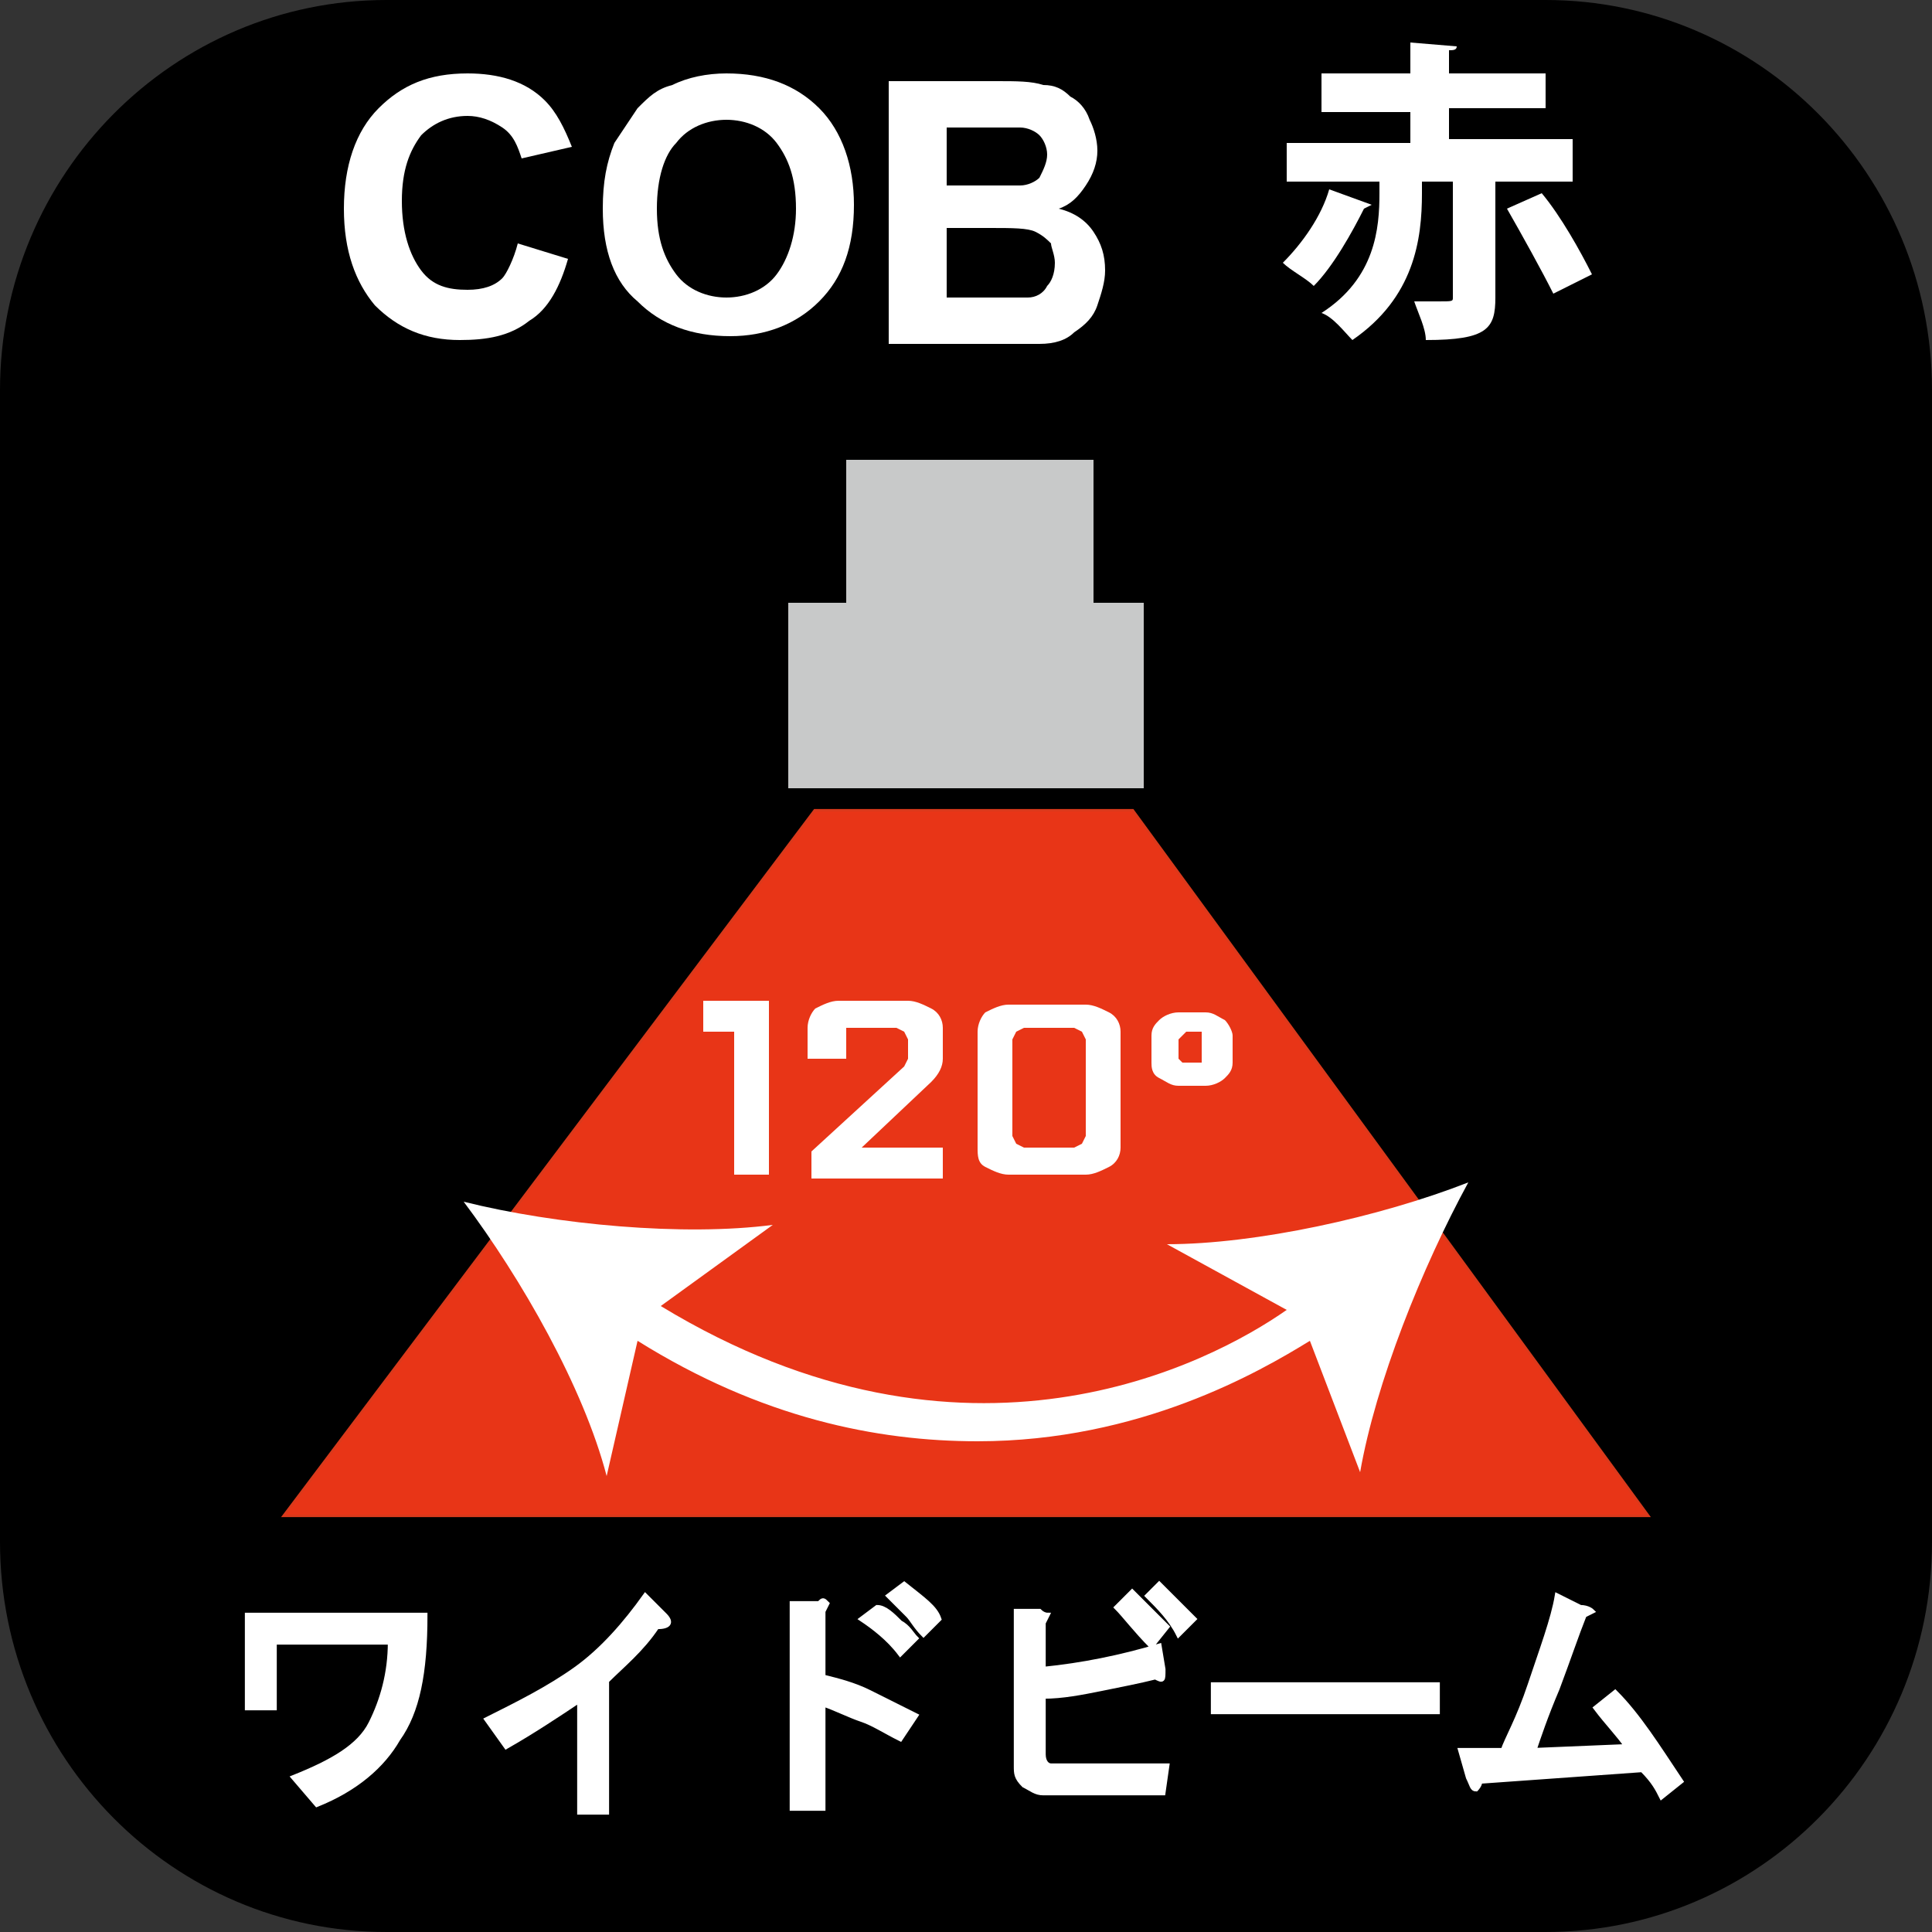
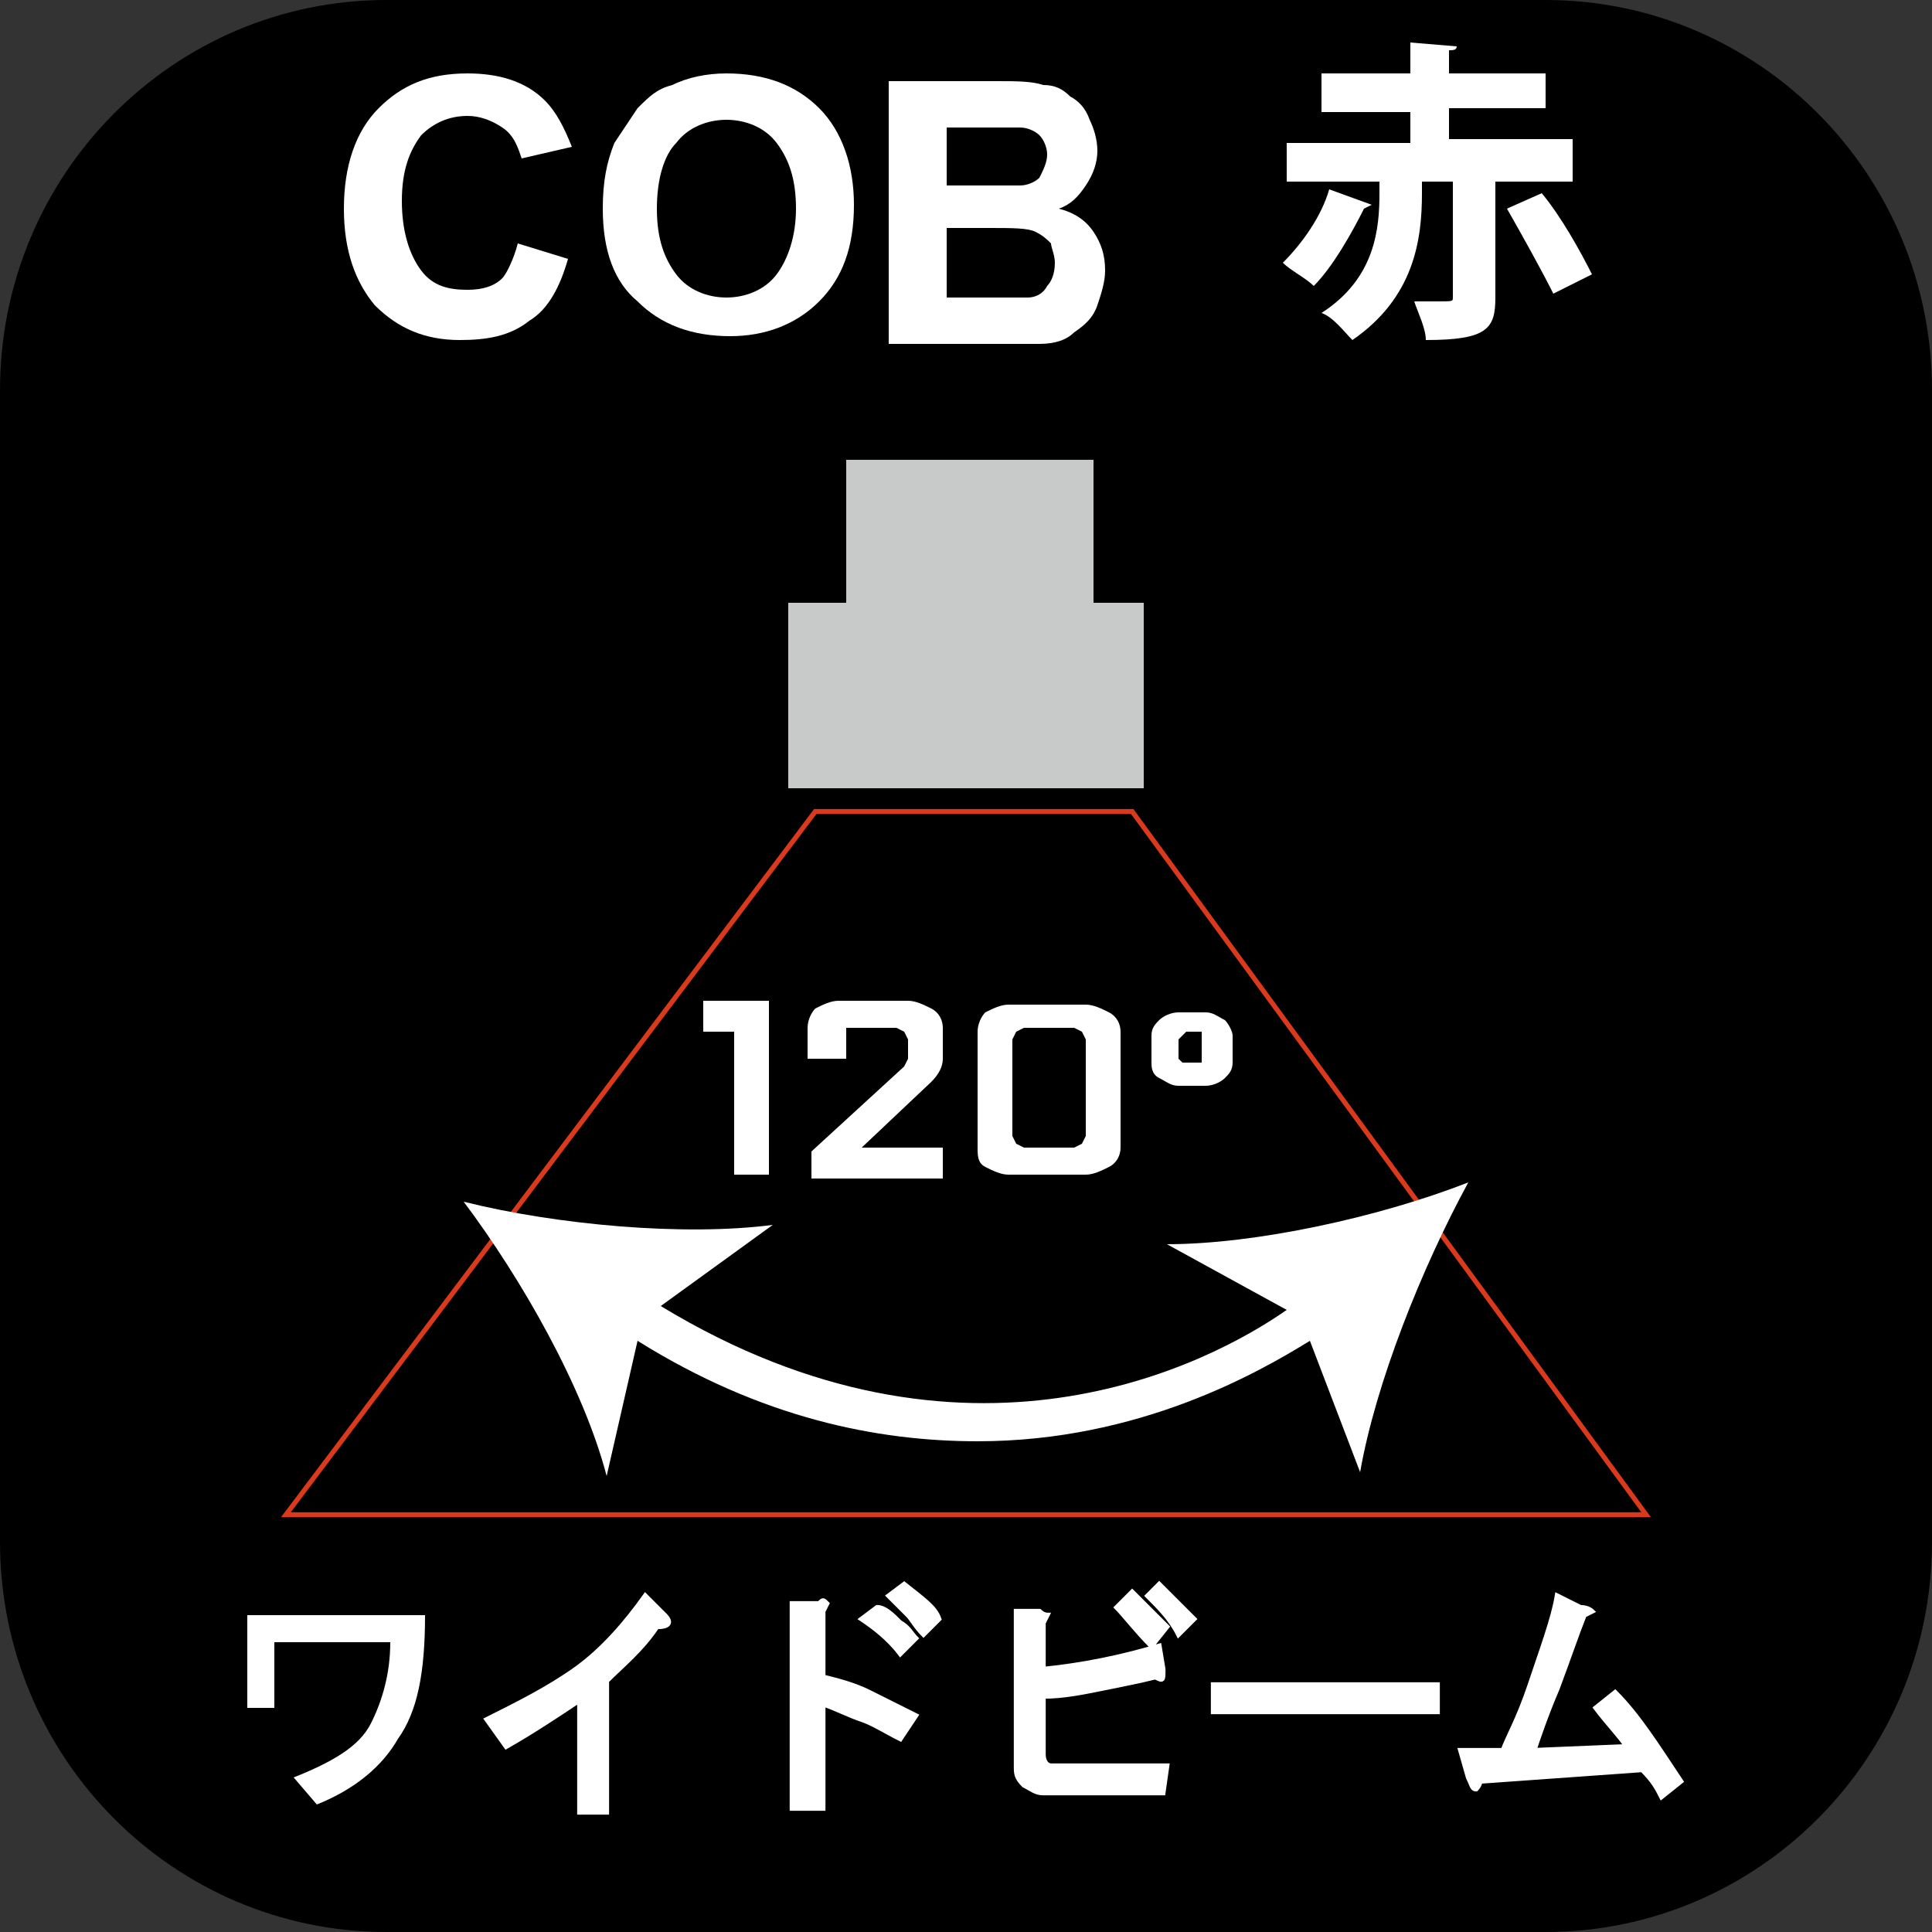
<svg xmlns="http://www.w3.org/2000/svg" version="1.1" id="レイヤー_1" x="0px" y="0px" viewBox="0 0 50 50" style="enable-background:new 0 0 50 50;" xml:space="preserve">
  <rect x="0" y="0" width="50" height="50" fill="#333333" stroke="none" />
  <style type="text/css">
	.st0{fill:#FFFFFF;}
	.st1{fill:none;stroke:#FFFFFF;stroke-width:0.126;}
	.st2{fill:none;stroke:#DB391B;stroke-width:0.126;}
	.st3{fill:#C8C9C9;}
	.st4{fill:#E83517;}
</style>
  <path d="M50,39.9C50,45.5,45.5,50,40,50H10C4.5,50,0,45.5,0,39.9V10.1C0,4.5,4.5,0,10,0H40c5.5,0,10,4.5,10,10.1V39.9z" />
  <g>
    <path class="st0" d="M10.3,45c-0.4,0.7-1.1,1.3-2.1,1.7l-0.6-0.7c1-0.4,1.7-0.8,2-1.4c0.3-0.6,0.5-1.3,0.5-2.1H7.1v1.7H6.4v-2.4H11   C11,43.3,10.8,44.3,10.3,45" />
-     <path class="st1" d="M10.3,45c-0.4,0.7-1.1,1.3-2.1,1.7l-0.6-0.7c1-0.4,1.7-0.8,2-1.4c0.3-0.6,0.5-1.3,0.5-2.1H7.1v1.7H6.4v-2.4H11   C11,43.3,10.8,44.3,10.3,45z" />
    <path class="st0" d="M17,42.1c-0.4,0.6-0.9,1-1.3,1.4v3.4H15V44c-0.6,0.4-1.2,0.8-1.9,1.2l-0.5-0.7c0.8-0.4,1.6-0.8,2.3-1.3   c0.7-0.5,1.3-1.2,1.8-1.9l0.5,0.5C17.4,42,17.3,42.1,17,42.1" />
    <path class="st1" d="M17,42.1c-0.4,0.6-0.9,1-1.3,1.4v3.4H15V44c-0.6,0.4-1.2,0.8-1.9,1.2l-0.5-0.7c0.8-0.4,1.6-0.8,2.3-1.3   c0.7-0.5,1.3-1.2,1.8-1.9l0.5,0.5C17.4,42,17.3,42.1,17,42.1z" />
    <path class="st0" d="M24.3,41.9l-0.4,0.4c-0.2-0.2-0.3-0.4-0.4-0.5c-0.2-0.2-0.3-0.3-0.5-0.5l0.4-0.3   C23.9,41.4,24.2,41.6,24.3,41.9 M23.3,42c0.2,0.1,0.3,0.3,0.4,0.4l-0.4,0.4c-0.3-0.4-0.7-0.7-1-0.9l0.4-0.3   C22.9,41.6,23.1,41.8,23.3,42 M21.4,41.5l-0.1,0.2v1.7c0.4,0.1,0.8,0.2,1.2,0.4c0.4,0.2,0.8,0.4,1.2,0.6l-0.4,0.6   c-0.4-0.2-0.7-0.4-1-0.5c-0.3-0.1-0.7-0.3-1-0.4v2.7h-0.8v-5.3h0.7C21.3,41.4,21.3,41.4,21.4,41.5" />
    <path class="st1" d="M24.3,41.9l-0.4,0.4c-0.2-0.2-0.3-0.4-0.4-0.5c-0.2-0.2-0.3-0.3-0.5-0.5l0.4-0.3   C23.9,41.4,24.2,41.6,24.3,41.9z M23.3,42c0.2,0.1,0.3,0.3,0.4,0.4l-0.4,0.4c-0.3-0.4-0.7-0.7-1-0.9l0.4-0.3   C22.9,41.6,23.1,41.8,23.3,42z M21.4,41.5l-0.1,0.2v1.7c0.4,0.1,0.8,0.2,1.2,0.4c0.4,0.2,0.8,0.4,1.2,0.6l-0.4,0.6   c-0.4-0.2-0.7-0.4-1-0.5c-0.3-0.1-0.7-0.3-1-0.4v2.7h-0.8v-5.3h0.7C21.3,41.4,21.3,41.4,21.4,41.5z" />
    <path class="st0" d="M30.5,42.3c-0.2-0.4-0.5-0.7-0.8-1L30,41c0.4,0.4,0.7,0.7,0.9,0.9L30.5,42.3z M29.8,42.6   c-0.4-0.4-0.7-0.8-0.9-1l0.4-0.4c0.3,0.3,0.6,0.6,0.9,0.9L29.8,42.6z M27.1,41.8L27,42v1.2c1-0.1,2-0.3,3-0.6l0.1,0.6   c0,0.3,0,0.3-0.2,0.2c-0.4,0.1-0.9,0.2-1.4,0.3c-0.5,0.1-1,0.2-1.5,0.2v1.5c0,0.2,0.1,0.3,0.2,0.3h3l-0.1,0.7H27   c-0.2,0-0.3-0.1-0.5-0.2c-0.2-0.2-0.2-0.3-0.2-0.5v-4h0.6C27,41.8,27.1,41.8,27.1,41.8" />
    <path class="st1" d="M30.5,42.3c-0.2-0.4-0.5-0.7-0.8-1L30,41c0.4,0.4,0.7,0.7,0.9,0.9L30.5,42.3z M29.8,42.6   c-0.4-0.4-0.7-0.8-0.9-1l0.4-0.4c0.3,0.3,0.6,0.6,0.9,0.9L29.8,42.6z M27.1,41.8L27,42v1.2c1-0.1,2-0.3,3-0.6l0.1,0.6   c0,0.3,0,0.3-0.2,0.2c-0.4,0.1-0.9,0.2-1.4,0.3c-0.5,0.1-1,0.2-1.5,0.2v1.5c0,0.2,0.1,0.3,0.2,0.3h3l-0.1,0.7H27   c-0.2,0-0.3-0.1-0.5-0.2c-0.2-0.2-0.2-0.3-0.2-0.5v-4h0.6C27,41.8,27.1,41.8,27.1,41.8z" />
    <rect x="31.4" y="43.6" class="st0" width="5.8" height="0.7" />
    <rect x="31.4" y="43.6" class="st1" width="5.8" height="0.7" />
    <path class="st0" d="M41.2,41.7l-0.2,0.1c-0.2,0.5-0.4,1.1-0.7,1.9c-0.3,0.7-0.5,1.3-0.6,1.6l2.4-0.1c-0.2-0.3-0.5-0.6-0.8-1   l0.5-0.4c0.6,0.6,1.1,1.4,1.7,2.3L43,46.5c-0.1-0.2-0.2-0.4-0.5-0.7l-4.2,0.3c0,0.1-0.1,0.2-0.1,0.2c-0.1,0-0.1-0.1-0.2-0.3   l-0.2-0.7l1.1,0c0.1-0.3,0.4-0.8,0.7-1.7c0.3-0.9,0.6-1.7,0.7-2.3l0.6,0.3C41.1,41.6,41.2,41.7,41.2,41.7" />
    <path class="st1" d="M41.2,41.7l-0.2,0.1c-0.2,0.5-0.4,1.1-0.7,1.9c-0.3,0.7-0.5,1.3-0.6,1.6l2.4-0.1c-0.2-0.3-0.5-0.6-0.8-1   l0.5-0.4c0.6,0.6,1.1,1.4,1.7,2.3L43,46.5c-0.1-0.2-0.2-0.4-0.5-0.7l-4.2,0.3c0,0.1-0.1,0.2-0.1,0.2c-0.1,0-0.1-0.1-0.2-0.3   l-0.2-0.7l1.1,0c0.1-0.3,0.4-0.8,0.7-1.7c0.3-0.9,0.6-1.7,0.7-2.3l0.6,0.3C41.1,41.6,41.2,41.7,41.2,41.7z" />
  </g>
  <polygon class="st2" points="42.6,39.2 7.4,39.2 21.1,21 29.3,21 " />
  <g>
    <polygon class="st3" points="28.3,15.6 28.3,11.9 21.9,11.9 21.9,15.6 20.4,15.6 20.4,20.4 29.6,20.4 29.6,15.6  " />
-     <polygon class="st4" points="42.6,39.2 7.4,39.2 21.1,21 29.3,21  " />
  </g>
  <g>
    <polygon class="st0" points="18.2,25.9 18.2,26.7 19,26.7 19,30.4 19.9,30.4 19.9,25.9  " />
    <path class="st0" d="M20.9,27.5v-0.9c0-0.2,0.1-0.4,0.2-0.5c0.2-0.1,0.4-0.2,0.6-0.2h1.8c0.2,0,0.4,0.1,0.6,0.2   c0.2,0.1,0.3,0.3,0.3,0.5v0.8c0,0.2-0.1,0.4-0.3,0.6l-1.8,1.7h2.1v0.8H21v-0.7l2.4-2.2l0.1-0.2v-0.5l-0.1-0.2l-0.2-0.1H22l-0.1,0   l0,0.1v0.7H20.9z" />
    <path class="st0" d="M26.2,29.4l0.1,0.2l0.2,0.1h1.3l0.2-0.1l0.1-0.2v-2.5l-0.1-0.2l-0.2-0.1h-1.3l-0.2,0.1l-0.1,0.2V29.4z    M25.3,29.7v-3c0-0.2,0.1-0.4,0.2-0.5c0.2-0.1,0.4-0.2,0.6-0.2h2c0.2,0,0.4,0.1,0.6,0.2c0.2,0.1,0.3,0.3,0.3,0.5v3   c0,0.2-0.1,0.4-0.3,0.5c-0.2,0.1-0.4,0.2-0.6,0.2h-2c-0.2,0-0.4-0.1-0.6-0.2C25.3,30.1,25.3,29.9,25.3,29.7" />
    <path class="st0" d="M30.5,27.4l0.1,0.1l0.1,0H31l0.1,0l0-0.1v-0.6l0-0.1L31,26.7h-0.3l-0.1,0.1l-0.1,0.1V27.4z M29.8,27.5v-0.7   c0-0.2,0.1-0.3,0.2-0.4c0.1-0.1,0.3-0.2,0.5-0.2h0.7c0.2,0,0.3,0.1,0.5,0.2c0.1,0.1,0.2,0.3,0.2,0.4v0.7c0,0.2-0.1,0.3-0.2,0.4   c-0.1,0.1-0.3,0.2-0.5,0.2h-0.7c-0.2,0-0.3-0.1-0.5-0.2C29.8,27.8,29.8,27.6,29.8,27.5" />
  </g>
  <g>
    <path class="st0" d="M13.4,6.3l1.3,0.4c-0.2,0.7-0.5,1.3-1,1.6c-0.5,0.4-1.1,0.5-1.8,0.5c-0.9,0-1.6-0.3-2.2-0.9   C9.2,7.3,8.9,6.5,8.9,5.4c0-1.1,0.3-2,0.9-2.6c0.6-0.6,1.3-0.9,2.3-0.9c0.8,0,1.5,0.2,2,0.7c0.3,0.3,0.5,0.7,0.7,1.2l-1.3,0.3   c-0.1-0.3-0.2-0.6-0.5-0.8c-0.3-0.2-0.6-0.3-0.9-0.3c-0.5,0-0.9,0.2-1.2,0.5c-0.3,0.4-0.5,0.9-0.5,1.7c0,0.8,0.2,1.4,0.5,1.8   c0.3,0.4,0.7,0.5,1.2,0.5c0.4,0,0.7-0.1,0.9-0.3C13.1,7.1,13.3,6.7,13.4,6.3" />
    <path class="st0" d="M17,5.4c0,0.8,0.2,1.3,0.5,1.7c0.3,0.4,0.8,0.6,1.3,0.6c0.5,0,1-0.2,1.3-0.6c0.3-0.4,0.5-1,0.5-1.7   c0-0.8-0.2-1.3-0.5-1.7c-0.3-0.4-0.8-0.6-1.3-0.6s-1,0.2-1.3,0.6C17.2,4,17,4.6,17,5.4 M15.6,5.4c0-0.7,0.1-1.2,0.3-1.7   c0.2-0.3,0.4-0.6,0.6-0.9c0.3-0.3,0.5-0.5,0.9-0.6c0.4-0.2,0.9-0.3,1.4-0.3c1,0,1.8,0.3,2.4,0.9c0.6,0.6,0.9,1.5,0.9,2.5   c0,1.1-0.3,1.9-0.9,2.5c-0.6,0.6-1.4,0.9-2.3,0.9c-1,0-1.8-0.3-2.4-0.9C15.9,7.3,15.6,6.5,15.6,5.4" />
    <path class="st0" d="M24.5,5.9v1.8h1.2c0.5,0,0.8,0,0.9,0c0.2,0,0.4-0.1,0.5-0.3c0.1-0.1,0.2-0.3,0.2-0.6c0-0.2-0.1-0.4-0.1-0.5   C27.1,6.2,27,6.1,26.8,6c-0.2-0.1-0.6-0.1-1.2-0.1H24.5z M24.5,3.3v1.5h0.9c0.5,0,0.8,0,1,0c0.2,0,0.4-0.1,0.5-0.2   C27,4.4,27.1,4.2,27.1,4c0-0.2-0.1-0.4-0.2-0.5c-0.1-0.1-0.3-0.2-0.5-0.2c-0.1,0-0.5,0-1.2,0H24.5z M23.1,2.1h2.7   c0.5,0,0.9,0,1.2,0.1c0.3,0,0.5,0.1,0.7,0.3c0.2,0.1,0.4,0.3,0.5,0.6c0.1,0.2,0.2,0.5,0.2,0.8c0,0.3-0.1,0.6-0.3,0.9   c-0.2,0.3-0.4,0.5-0.7,0.6c0.4,0.1,0.7,0.3,0.9,0.6c0.2,0.3,0.3,0.6,0.3,1c0,0.3-0.1,0.6-0.2,0.9c-0.1,0.3-0.3,0.5-0.6,0.7   c-0.2,0.2-0.5,0.3-0.9,0.3c-0.2,0-0.8,0-1.6,0h-2.3V2.1z" />
    <path class="st0" d="M40.2,7.6C39.9,7,39.4,6.1,39,5.4l0.9-0.4c0.5,0.6,1,1.5,1.3,2.1L40.2,7.6z M40.9,4.7h-2.2v3   c0,0.8-0.2,1.1-1.8,1.1c0-0.3-0.2-0.7-0.3-1c0.2,0,0.4,0,0.6,0c0.4,0,0.4,0,0.4-0.1v-3h-0.8V5c0,1.2-0.2,2.7-1.8,3.8   c-0.2-0.2-0.5-0.6-0.8-0.7c1.4-0.9,1.5-2.2,1.5-3.1V4.7h-2.4V3.7h3.2V2.9h-2.3V1.9h2.3V1.1l1.2,0.1c0,0.1-0.1,0.1-0.2,0.1v0.6h2.5   v0.9h-2.5v0.8h3.2V4.7z M35.5,5.3l-0.2,0.1c-0.3,0.6-0.8,1.5-1.3,2c-0.2-0.2-0.6-0.4-0.8-0.6c0.5-0.5,1-1.2,1.2-1.9L35.5,5.3z" />
  </g>
  <path class="st0" d="M38,30.6c-2.3,0.9-5.5,1.6-7.8,1.6l3.1,1.7c-2,1.4-8.3,4.7-16.2-0.1l2.9-2.1c-2.3,0.3-5.6,0-8-0.6  c1.5,2,3.1,4.8,3.7,7.1l0.8-3.5c3.2,2,6.2,2.6,8.8,2.6c4.2,0,7.3-1.8,8.6-2.6l1.3,3.4C35.6,35.8,36.8,32.8,38,30.6z" />
</svg>